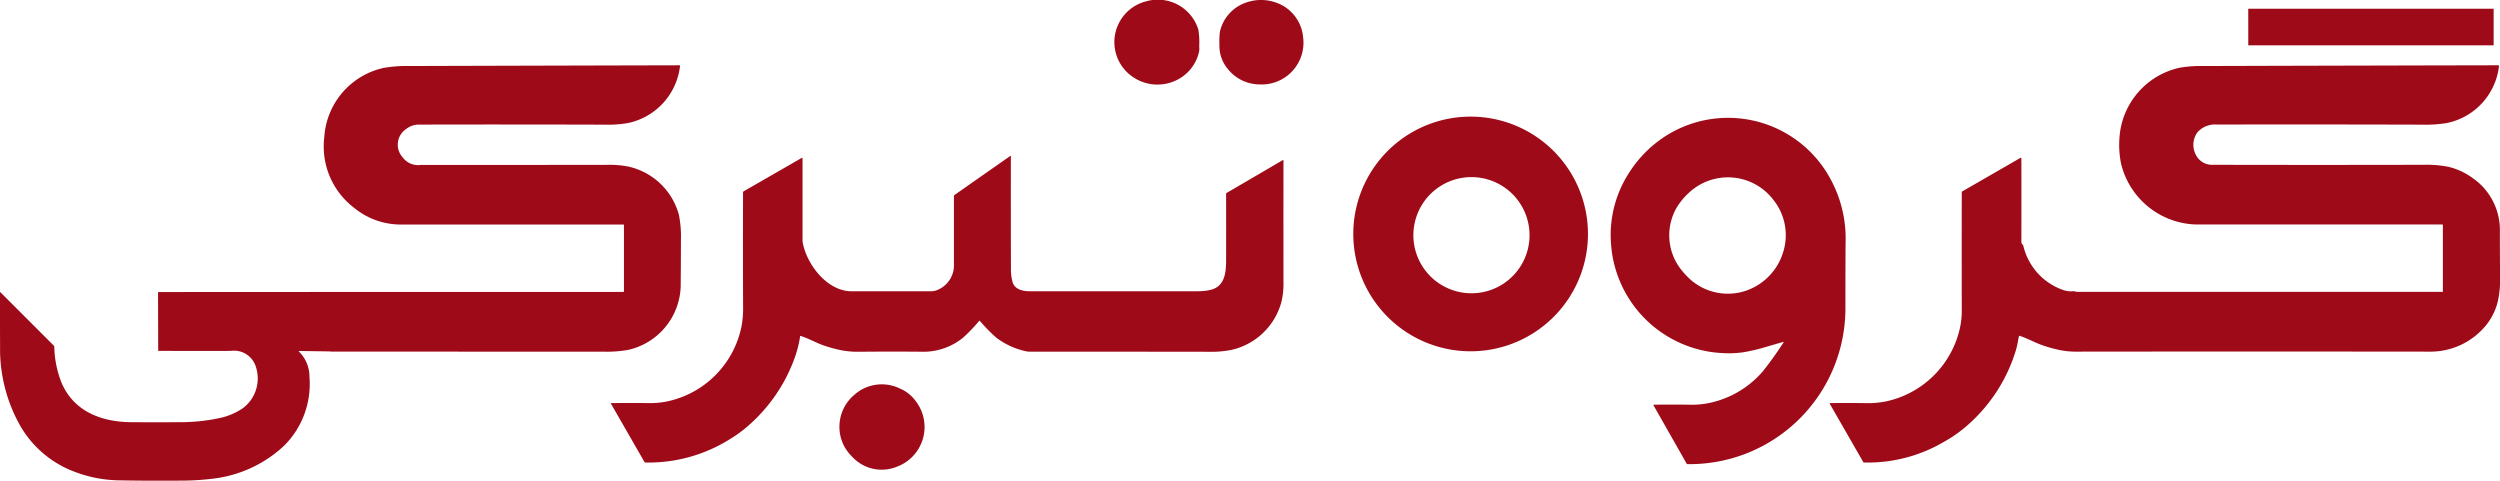
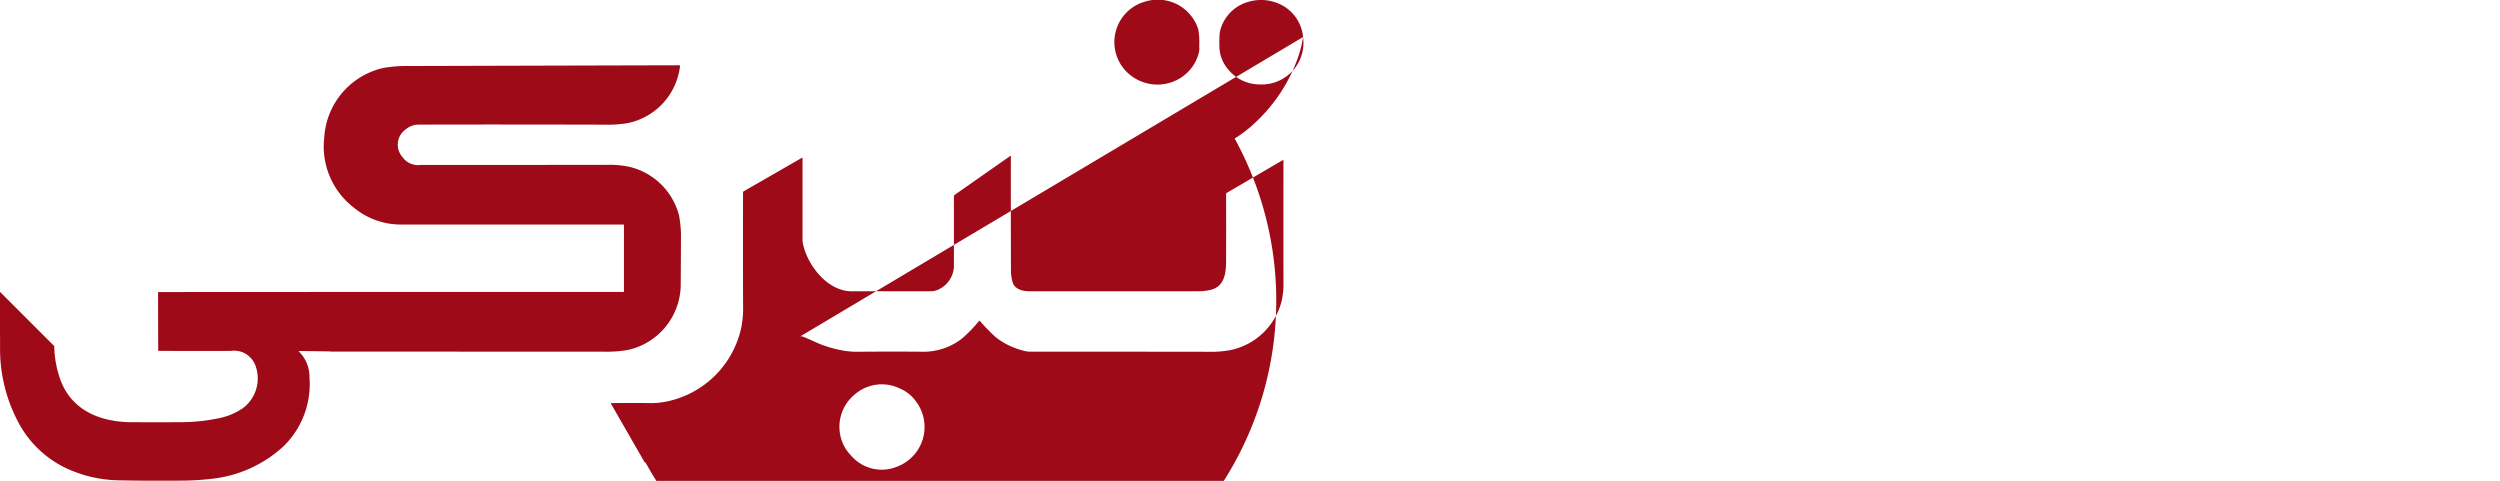
<svg xmlns="http://www.w3.org/2000/svg" width="221.591" height="42.621" viewBox="0 0 221.591 42.621">
  <g id="گروه_تبرکی" data-name="گروه تبرکی" transform="translate(-126.484)">
-     <path id="Path_57" data-name="Path 57" d="M190.282,174.02a3.7,3.7,0,0,1-3.869,4.2,3.613,3.613,0,0,1-2.818-1.389,3.164,3.164,0,0,1-.726-2.136,6.811,6.811,0,0,1,.041-1.141,3.557,3.557,0,0,1,2.35-2.6,3.968,3.968,0,0,1,3.224.283,3.592,3.592,0,0,1,1.8,2.784ZM145.7,200.565a10.265,10.265,0,0,1-.455,1.825,14.475,14.475,0,0,1-4.016,5.973,10.769,10.769,0,0,1-1.593,1.2A13.583,13.583,0,0,1,132,211.735a.112.112,0,0,1-.1-.057l-2.959-5.15a.041.041,0,0,1,.036-.062q1.7-.017,3.288,0a7.329,7.329,0,0,0,1.663-.151,8.514,8.514,0,0,0,6.56-6.558,8.373,8.373,0,0,0,.16-1.8q-.019-5-.005-10.176a.1.1,0,0,1,.047-.081l5.162-2.969a.042.042,0,0,1,.063.037q0,3.657,0,7.362c.3,1.94,2.131,4.426,4.353,4.426l7.012,0a1.6,1.6,0,0,0,.628-.132,2.366,2.366,0,0,0,1.427-2.3q0-3,0-6a.132.132,0,0,1,.055-.105l4.938-3.458a.034.034,0,0,1,.053.029q-.007,5.263.007,10.059a4.047,4.047,0,0,0,.146,1.092c.179.64.9.811,1.476.811q7.564,0,15.03,0a4.693,4.693,0,0,0,.992-.11c1.287-.276,1.423-1.481,1.427-2.574q.009-3.051,0-5.938a.11.11,0,0,1,.054-.094l4.962-2.9c.047-.027.07-.014.07.04q-.009,5.124,0,10.772a6.951,6.951,0,0,1-.178,1.732,5.932,5.932,0,0,1-4.442,4.272,9.345,9.345,0,0,1-2.1.166q-8.47-.013-15.747-.008a1.84,1.84,0,0,1-.365-.038,6.672,6.672,0,0,1-2.645-1.221,15.438,15.438,0,0,1-1.43-1.465.045.045,0,0,0-.073,0,13.523,13.523,0,0,1-1.465,1.52,5.587,5.587,0,0,1-3.379,1.211q-2.64-.029-5.824,0a7.584,7.584,0,0,1-1.515-.129,11.774,11.774,0,0,1-1.548-.416c-.709-.241-1.339-.618-2.068-.851-.046-.015-.073,0-.079.048ZM104.081,201.9q12.05.009,24.13.006a10.715,10.715,0,0,0,2.249-.155,5.96,5.96,0,0,0,4.656-5.639q.017-1.843.022-4.118a9.886,9.886,0,0,0-.181-2.215,5.976,5.976,0,0,0-4.422-4.263,8.348,8.348,0,0,0-1.884-.168q-8.061.013-16.564.009a1.7,1.7,0,0,1-1.635-.7,1.664,1.664,0,0,1,.318-2.475,1.8,1.8,0,0,1,1.162-.4q8.158-.019,16.457.006a10.719,10.719,0,0,0,2.035-.139,5.852,5.852,0,0,0,4.633-5.048.068.068,0,0,0-.067-.076q-12.253.03-23.892.064a12.062,12.062,0,0,0-2.284.162,6.722,6.722,0,0,0-5.29,6.159,6.836,6.836,0,0,0,2.648,6.252,6.515,6.515,0,0,0,4.113,1.478q9.87,0,19.754,0a.048.048,0,0,1,.048.048v5.864a.064.064,0,0,1-.064.064l-26.18,0-14.982.008a.062.062,0,0,0-.07.066l.013,5.15c2.335,0,4.328.006,6.44,0a2.017,2.017,0,0,1,2.189,1.325,3.293,3.293,0,0,1-1.106,3.74,5.8,5.8,0,0,1-2.205.915,16.722,16.722,0,0,1-3.347.34q-2.228.012-4.329,0c-2.685-.013-5.177-.967-6.241-3.577a9.169,9.169,0,0,1-.612-3.167l-4.8-4.8a.029.029,0,0,0-.01.019q-.009,2.437.007,4.759a13.823,13.823,0,0,0,1.779,7.072,9.316,9.316,0,0,0,4.834,4.091,11.439,11.439,0,0,0,3.834.754q2.525.053,5.727.026a22.868,22.868,0,0,0,2.653-.167,11.112,11.112,0,0,0,6.327-2.906,7.712,7.712,0,0,0,2.268-6.115,3.109,3.109,0,0,0-.915-2.231c-.051-.049-.042-.072.029-.071l2.753.04Zm50.4,3.244a3.655,3.655,0,0,0-3.964.581,3.7,3.7,0,0,0-.846,4.675,3.88,3.88,0,0,0,.6.775,3.563,3.563,0,0,0,4.034.92,3.751,3.751,0,0,0,1.646-5.8,3.3,3.3,0,0,0-1.474-1.147Zm20.593-27.669a3.73,3.73,0,0,1,1.29-6.618A3.759,3.759,0,0,1,181,173.365a7.026,7.026,0,0,1,.076,1.489,1.547,1.547,0,0,1-.057.644,3.7,3.7,0,0,1-1.885,2.312A3.858,3.858,0,0,1,175.078,177.477Z" transform="translate(51.702 -170.738)" fill="#9e0a18" fill-rule="evenodd" />
-     <path id="Path_58" data-name="Path 58" d="M322.2,200.972c-.085.421-.148.849-.274,1.265a14.368,14.368,0,0,1-4.063,6.435,11.678,11.678,0,0,1-2.252,1.638,13.332,13.332,0,0,1-7.125,1.866.113.113,0,0,1-.093-.056l-2.967-5.164a.031.031,0,0,1,.026-.046q1.442-.022,3.062,0a8.414,8.414,0,0,0,1.794-.128,8.544,8.544,0,0,0,6.674-6.579,7.18,7.18,0,0,0,.15-1.558q-.009-5.226,0-10.421a.093.093,0,0,1,.05-.082l5.153-2.969a.054.054,0,0,1,.081.046q.006,3.829,0,7.4a.3.3,0,0,0,.108.239.206.206,0,0,1,.062.1,5.484,5.484,0,0,0,3.566,3.939,2.118,2.118,0,0,0,.868.095c.122-.008.235.061.359.061q16.157,0,32.346,0a.051.051,0,0,0,.052-.052l0-5.87a.055.055,0,0,0-.056-.055q-10.864,0-21.849,0a7.044,7.044,0,0,1-6.628-5.428,8.446,8.446,0,0,1-.132-2.279,6.807,6.807,0,0,1,5.306-6.18,11.026,11.026,0,0,1,2.145-.157q13.15-.039,26.128-.066a.058.058,0,0,1,.06.065,5.823,5.823,0,0,1-4.661,5.061,11.6,11.6,0,0,1-2.132.137q-9.034-.026-18.211-.01a2.1,2.1,0,0,0-1.718.679,1.88,1.88,0,0,0-.167,1.963,1.6,1.6,0,0,0,1.562.926q9.284.021,18.65,0a9.951,9.951,0,0,1,2.166.172,6.018,6.018,0,0,1,2.17,1,5.591,5.591,0,0,1,2.419,4.763q0,1.771.017,3.942a8.865,8.865,0,0,1-.186,2.17,5.365,5.365,0,0,1-.961,2.054,6.351,6.351,0,0,1-5.069,2.46q-15.9-.018-31.41,0a6.821,6.821,0,0,1-1.364-.134,11.88,11.88,0,0,1-1.526-.416c-.711-.243-1.353-.618-2.081-.856a.031.031,0,0,0-.039.024ZM284,191.917a10.4,10.4,0,1,1-10.4-10.4,10.4,10.4,0,0,1,10.4,10.4Zm-5.179.19a5.148,5.148,0,1,0-5.22,5.067,5.144,5.144,0,0,0,5.22-5.067Zm21.573-3.268a5.064,5.064,0,0,0-7.4-.615,6.108,6.108,0,0,0-1.145,1.38,4.921,4.921,0,0,0,.313,5.348,7.52,7.52,0,0,0,.978,1.059,5.023,5.023,0,0,0,4.913.921,5.216,5.216,0,0,0,3.271-3.477,5,5,0,0,0-.934-4.615Zm.9,12.65c.059-.017.071,0,.036.049a30.464,30.464,0,0,1-1.877,2.612,8.586,8.586,0,0,1-4.789,2.767,7.629,7.629,0,0,1-1.663.134q-1.613-.023-3.16,0a.036.036,0,0,0-.031.054l2.938,5.171a.083.083,0,0,0,.071.043,13.807,13.807,0,0,0,14-13.863q0-2.823.015-5.706a11.046,11.046,0,0,0-2.047-6.84,10.313,10.313,0,0,0-13.7-2.8,10.621,10.621,0,0,0-3.47,3.429,10.133,10.133,0,0,0-1.571,6.276,10.4,10.4,0,0,0,9.693,9.65,9.5,9.5,0,0,0,2.019-.059,16.879,16.879,0,0,0,1.765-.4q.838-.249,1.769-.515Zm41.233-29.534h21.749V175.2H342.529Z" transform="translate(-16.765 -171.18)" fill="#9e0a18" fill-rule="evenodd" />
+     <path id="Path_57" data-name="Path 57" d="M190.282,174.02a3.7,3.7,0,0,1-3.869,4.2,3.613,3.613,0,0,1-2.818-1.389,3.164,3.164,0,0,1-.726-2.136,6.811,6.811,0,0,1,.041-1.141,3.557,3.557,0,0,1,2.35-2.6,3.968,3.968,0,0,1,3.224.283,3.592,3.592,0,0,1,1.8,2.784Za10.265,10.265,0,0,1-.455,1.825,14.475,14.475,0,0,1-4.016,5.973,10.769,10.769,0,0,1-1.593,1.2A13.583,13.583,0,0,1,132,211.735a.112.112,0,0,1-.1-.057l-2.959-5.15a.041.041,0,0,1,.036-.062q1.7-.017,3.288,0a7.329,7.329,0,0,0,1.663-.151,8.514,8.514,0,0,0,6.56-6.558,8.373,8.373,0,0,0,.16-1.8q-.019-5-.005-10.176a.1.1,0,0,1,.047-.081l5.162-2.969a.042.042,0,0,1,.063.037q0,3.657,0,7.362c.3,1.94,2.131,4.426,4.353,4.426l7.012,0a1.6,1.6,0,0,0,.628-.132,2.366,2.366,0,0,0,1.427-2.3q0-3,0-6a.132.132,0,0,1,.055-.105l4.938-3.458a.034.034,0,0,1,.053.029q-.007,5.263.007,10.059a4.047,4.047,0,0,0,.146,1.092c.179.64.9.811,1.476.811q7.564,0,15.03,0a4.693,4.693,0,0,0,.992-.11c1.287-.276,1.423-1.481,1.427-2.574q.009-3.051,0-5.938a.11.11,0,0,1,.054-.094l4.962-2.9c.047-.027.07-.014.07.04q-.009,5.124,0,10.772a6.951,6.951,0,0,1-.178,1.732,5.932,5.932,0,0,1-4.442,4.272,9.345,9.345,0,0,1-2.1.166q-8.47-.013-15.747-.008a1.84,1.84,0,0,1-.365-.038,6.672,6.672,0,0,1-2.645-1.221,15.438,15.438,0,0,1-1.43-1.465.045.045,0,0,0-.073,0,13.523,13.523,0,0,1-1.465,1.52,5.587,5.587,0,0,1-3.379,1.211q-2.64-.029-5.824,0a7.584,7.584,0,0,1-1.515-.129,11.774,11.774,0,0,1-1.548-.416c-.709-.241-1.339-.618-2.068-.851-.046-.015-.073,0-.079.048ZM104.081,201.9q12.05.009,24.13.006a10.715,10.715,0,0,0,2.249-.155,5.96,5.96,0,0,0,4.656-5.639q.017-1.843.022-4.118a9.886,9.886,0,0,0-.181-2.215,5.976,5.976,0,0,0-4.422-4.263,8.348,8.348,0,0,0-1.884-.168q-8.061.013-16.564.009a1.7,1.7,0,0,1-1.635-.7,1.664,1.664,0,0,1,.318-2.475,1.8,1.8,0,0,1,1.162-.4q8.158-.019,16.457.006a10.719,10.719,0,0,0,2.035-.139,5.852,5.852,0,0,0,4.633-5.048.068.068,0,0,0-.067-.076q-12.253.03-23.892.064a12.062,12.062,0,0,0-2.284.162,6.722,6.722,0,0,0-5.29,6.159,6.836,6.836,0,0,0,2.648,6.252,6.515,6.515,0,0,0,4.113,1.478q9.87,0,19.754,0a.048.048,0,0,1,.048.048v5.864a.064.064,0,0,1-.064.064l-26.18,0-14.982.008a.062.062,0,0,0-.07.066l.013,5.15c2.335,0,4.328.006,6.44,0a2.017,2.017,0,0,1,2.189,1.325,3.293,3.293,0,0,1-1.106,3.74,5.8,5.8,0,0,1-2.205.915,16.722,16.722,0,0,1-3.347.34q-2.228.012-4.329,0c-2.685-.013-5.177-.967-6.241-3.577a9.169,9.169,0,0,1-.612-3.167l-4.8-4.8a.029.029,0,0,0-.01.019q-.009,2.437.007,4.759a13.823,13.823,0,0,0,1.779,7.072,9.316,9.316,0,0,0,4.834,4.091,11.439,11.439,0,0,0,3.834.754q2.525.053,5.727.026a22.868,22.868,0,0,0,2.653-.167,11.112,11.112,0,0,0,6.327-2.906,7.712,7.712,0,0,0,2.268-6.115,3.109,3.109,0,0,0-.915-2.231c-.051-.049-.042-.072.029-.071l2.753.04Zm50.4,3.244a3.655,3.655,0,0,0-3.964.581,3.7,3.7,0,0,0-.846,4.675,3.88,3.88,0,0,0,.6.775,3.563,3.563,0,0,0,4.034.92,3.751,3.751,0,0,0,1.646-5.8,3.3,3.3,0,0,0-1.474-1.147Zm20.593-27.669a3.73,3.73,0,0,1,1.29-6.618A3.759,3.759,0,0,1,181,173.365a7.026,7.026,0,0,1,.076,1.489,1.547,1.547,0,0,1-.057.644,3.7,3.7,0,0,1-1.885,2.312A3.858,3.858,0,0,1,175.078,177.477Z" transform="translate(51.702 -170.738)" fill="#9e0a18" fill-rule="evenodd" />
  </g>
</svg>